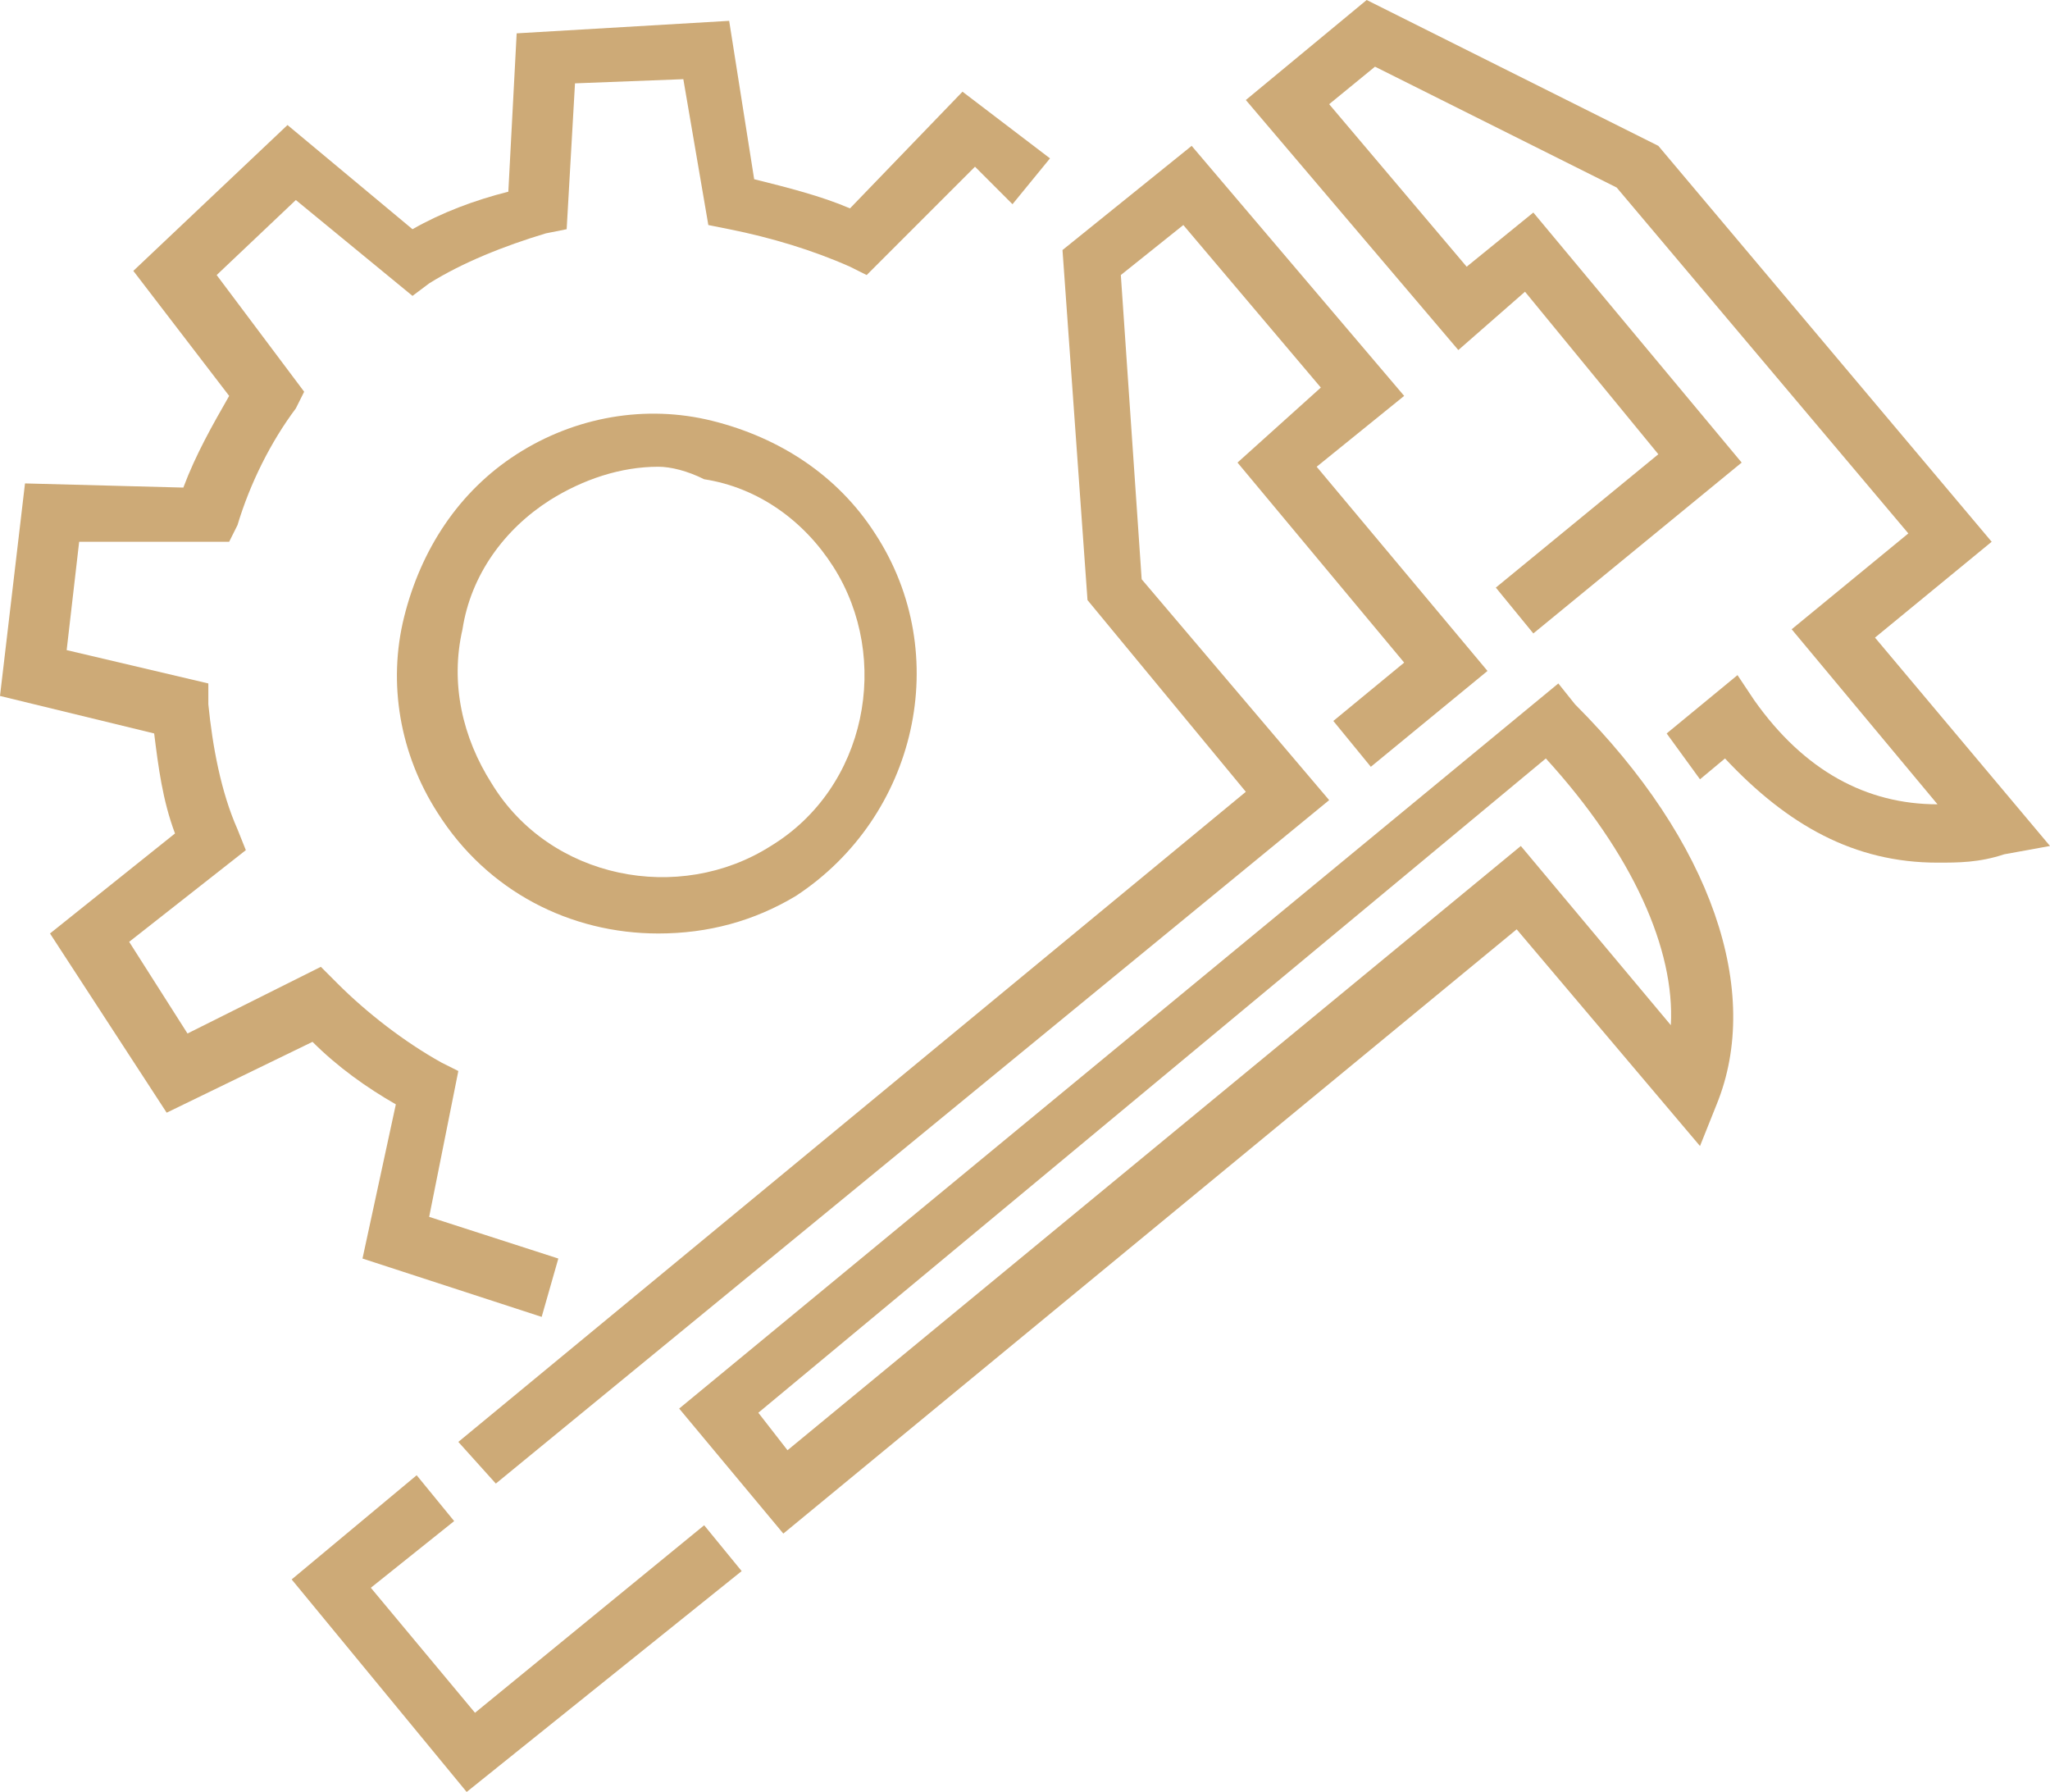
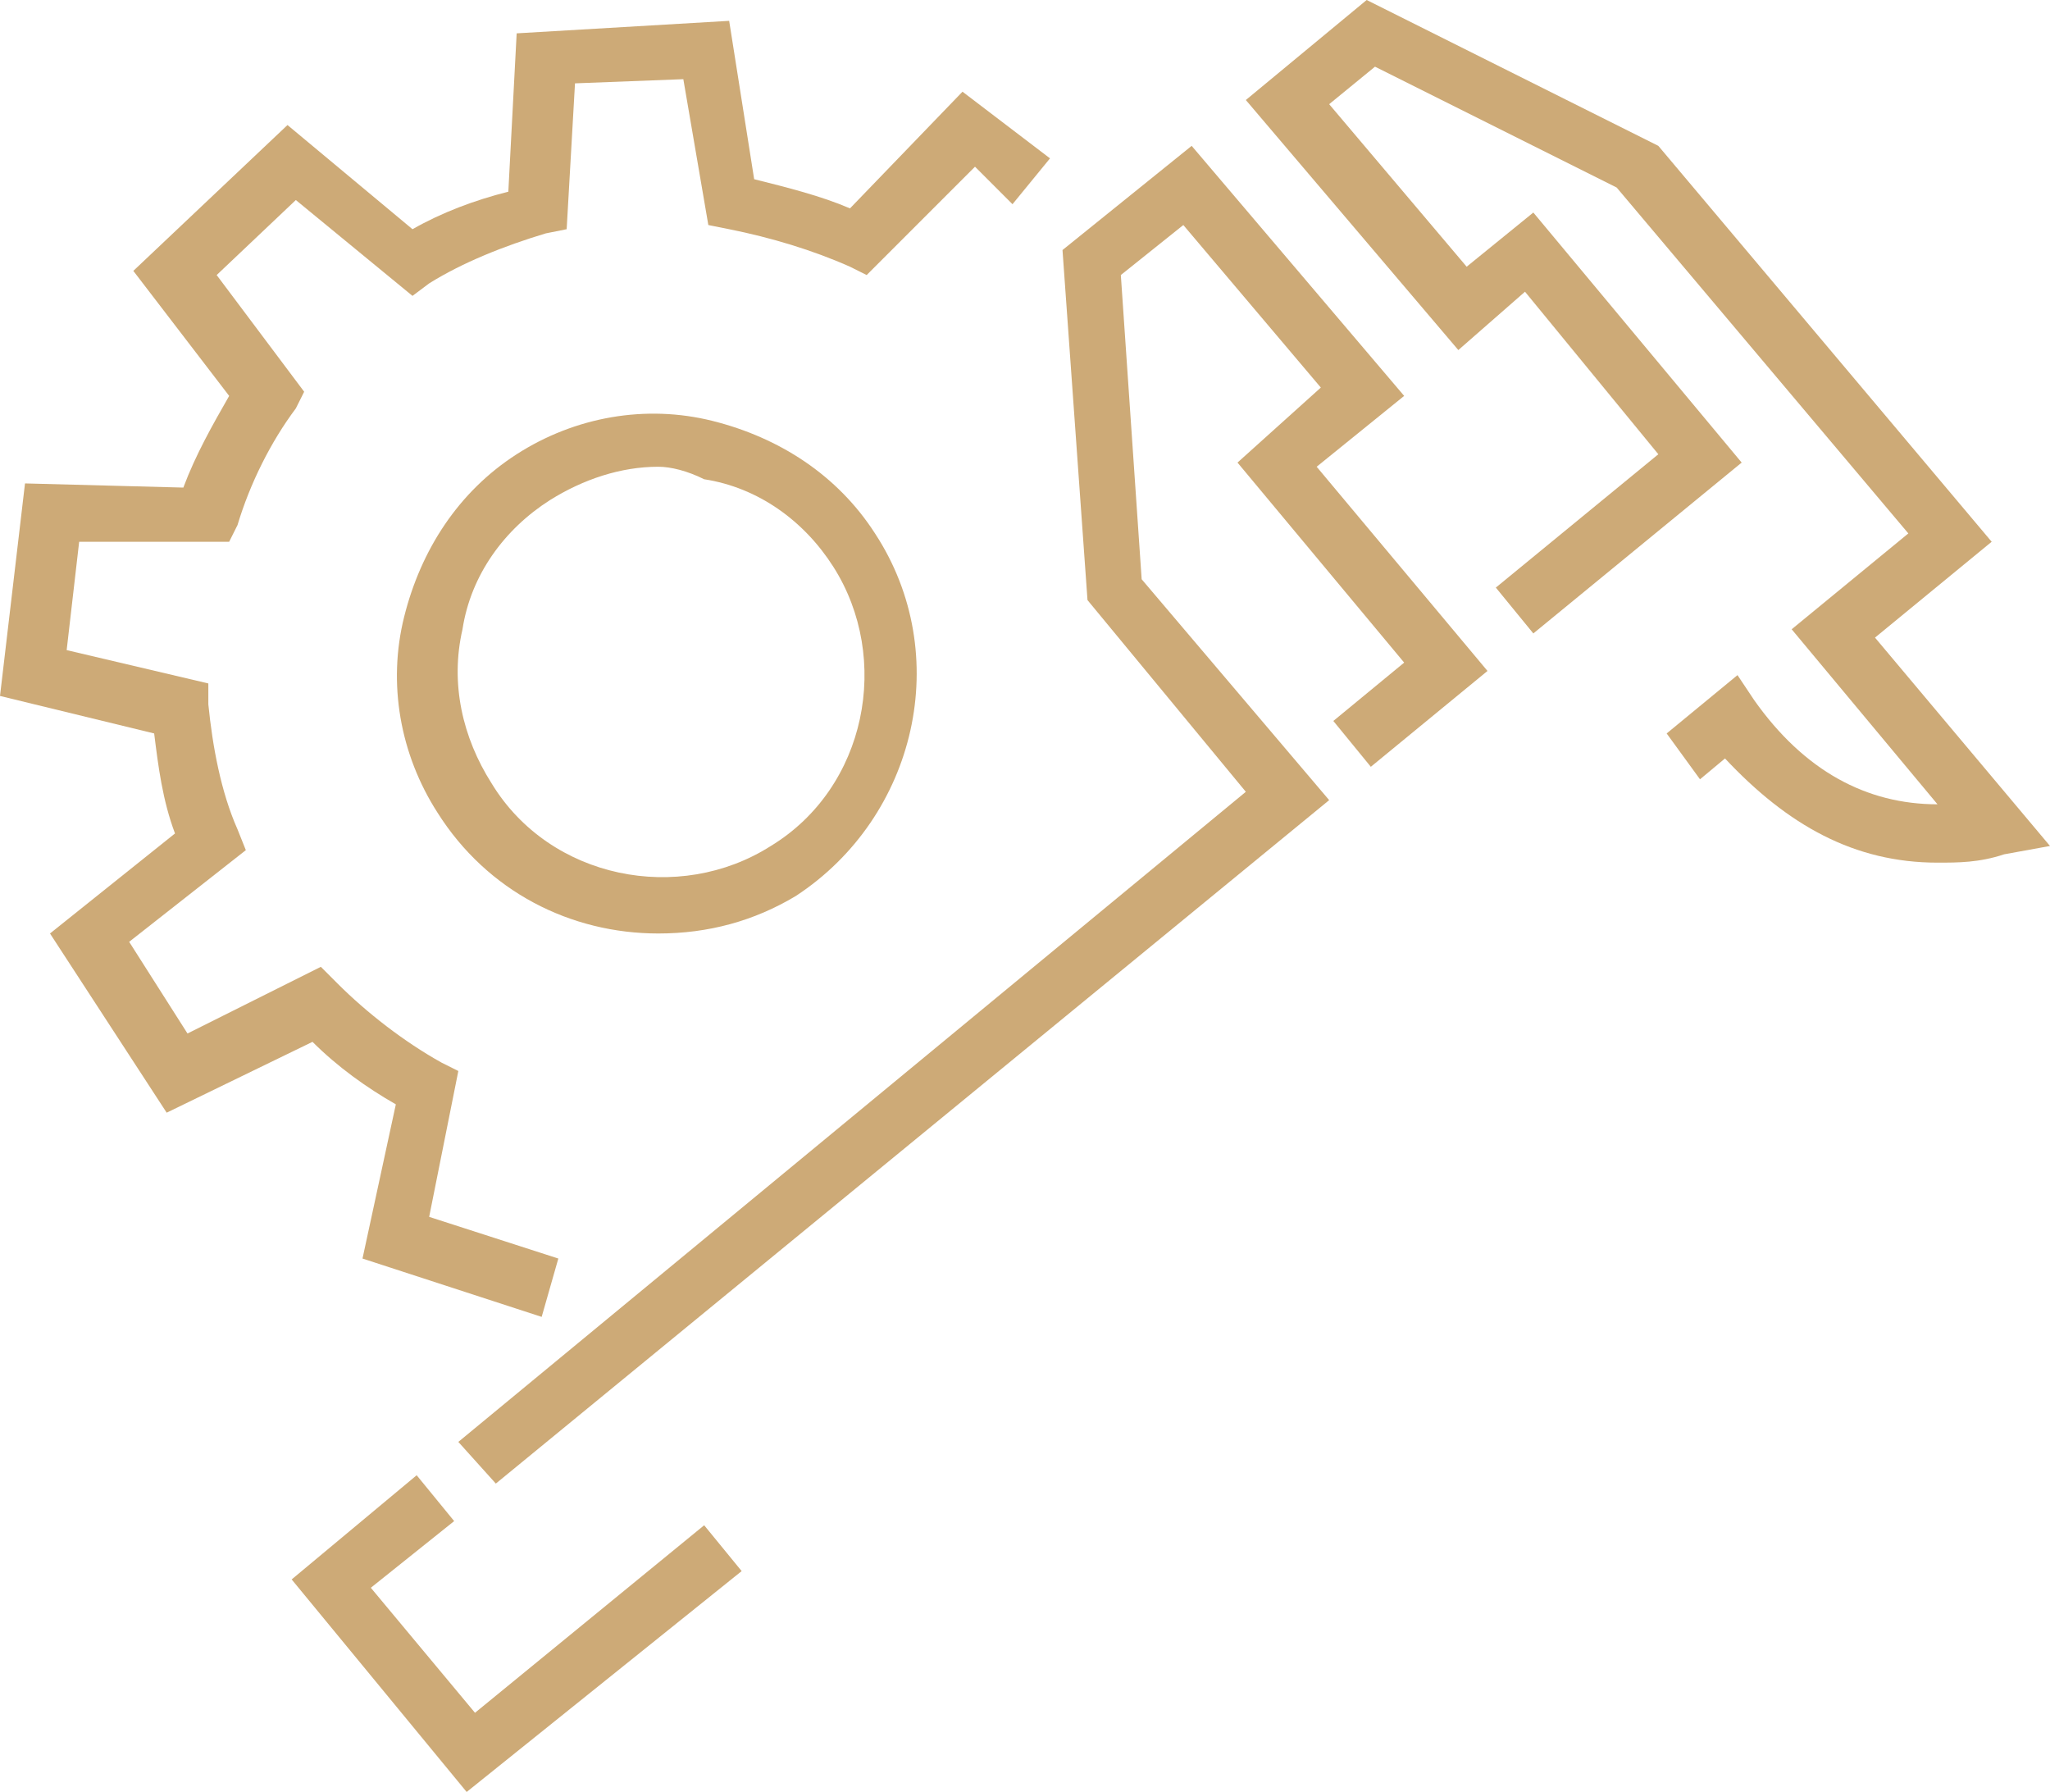
<svg xmlns="http://www.w3.org/2000/svg" version="1.1" id="圖層_1" x="0px" y="0px" viewBox="0 0 49.2 43" width="49.2" height="43" style="enable-background:new 0 0 49.2 43;" xml:space="preserve">
  <style type="text/css">
	.st0{fill:#CDAA77;}
</style>
  <g>
    <g>
      <path class="st0" d="M11.2,43L7,37.9l3-2.5l0.9,1.1l-2,1.6l2.5,3l5.5-4.5l0.9,1.1L11.2,43z M46.5,20.7c-2,0-3.6-0.9-5.1-2.5    l-0.6,0.5L40,17.6l1.7-1.4l0.4,0.6c1.2,1.7,2.7,2.5,4.4,2.5c0,0,0,0,0,0L43,15.1l2.8-2.3l-7-8.3L33,1.6l-1.1,0.9l3.3,3.9l1.6-1.3    l5,6l-5,4.1l-0.9-1.1l3.9-3.2L36.6,7L35,8.4l-5.1-6L32.8,0l7,3.5l8,9.5L45,15.3l4.2,5l-1.1,0.2C47.5,20.7,47,20.7,46.5,20.7z" />
    </g>
    <g>
-       <path class="st0" d="M18.8,36.8l-2.5-3l21.1-17.4l0.4,0.5c3.3,3.3,4.5,6.9,3.4,9.6l-0.4,1l-4.4-5.2L18.8,36.8z M18.2,33.9l0.7,0.9    l17.6-14.5l3.6,4.3c0.1-1.8-0.9-4.1-3-6.4L18.2,33.9z" />
-     </g>
+       </g>
    <g>
      <polygon class="st0" points="11.9,35.6 11,34.6 29.9,19 26.1,14.4 25.5,6 28.6,3.5 33.7,9.5 31.6,11.2 35.7,16.1 32.9,18.4     32,17.3 33.7,15.9 29.7,11.1 31.7,9.3 28.4,5.4 26.9,6.6 27.4,13.9 31.9,19.2   " />
    </g>
    <g>
      <path class="st0" d="M15.8,22.4c-2.1,0-4.1-1-5.3-2.9c-0.9-1.4-1.2-3.1-0.8-4.7c0.4-1.6,1.3-3,2.7-3.9c1.4-0.9,3.1-1.2,4.7-0.8    c1.6,0.4,3,1.3,3.9,2.7c1.9,2.9,1,6.8-1.9,8.7C18.1,22.1,17,22.4,15.8,22.4z M15.8,11.2c-0.9,0-1.8,0.3-2.6,0.8    c-1.1,0.7-1.9,1.8-2.1,3.1c-0.3,1.3,0,2.6,0.7,3.7c1.4,2.3,4.5,2.9,6.7,1.5c2.3-1.4,2.9-4.5,1.5-6.7c-0.7-1.1-1.8-1.9-3.1-2.1    C16.5,11.3,16.1,11.2,15.8,11.2z" />
    </g>
    <g>
      <path class="st0" d="M13,31.6l-4.3-1.4l0.8-3.7c-0.7-0.4-1.4-0.9-2-1.5L4,26.7l-2.8-4.3l3-2.4c-0.3-0.8-0.4-1.6-0.5-2.4L0,16.7    l0.6-5.1l3.8,0.1c0.3-0.8,0.7-1.5,1.1-2.2l-2.3-3l3.7-3.5l3,2.5c0.7-0.4,1.5-0.7,2.3-0.9l0.2-3.8l5.1-0.3l0.6,3.8    c0.8,0.2,1.6,0.4,2.3,0.7l2.7-2.8l2.1,1.6l-0.9,1.1L23.4,4l-2.6,2.6l-0.4-0.2c-0.9-0.4-1.9-0.7-2.9-0.9L17,5.4l-0.6-3.5L13.8,2    l-0.2,3.5l-0.5,0.1c-1,0.3-2,0.7-2.8,1.2L9.9,7.1L7.1,4.8L5.2,6.6l2.1,2.8L7.1,9.8c-0.6,0.8-1.1,1.8-1.4,2.8L5.5,13L1.9,13    l-0.3,2.6L5,16.4l0,0.5c0.1,1,0.3,2.1,0.7,3l0.2,0.5l-2.8,2.2l1.4,2.2l3.2-1.6l0.4,0.4c0.7,0.7,1.6,1.4,2.5,1.9l0.4,0.2l-0.7,3.5    l3.1,1L13,31.6z" />
    </g>
  </g>
</svg>